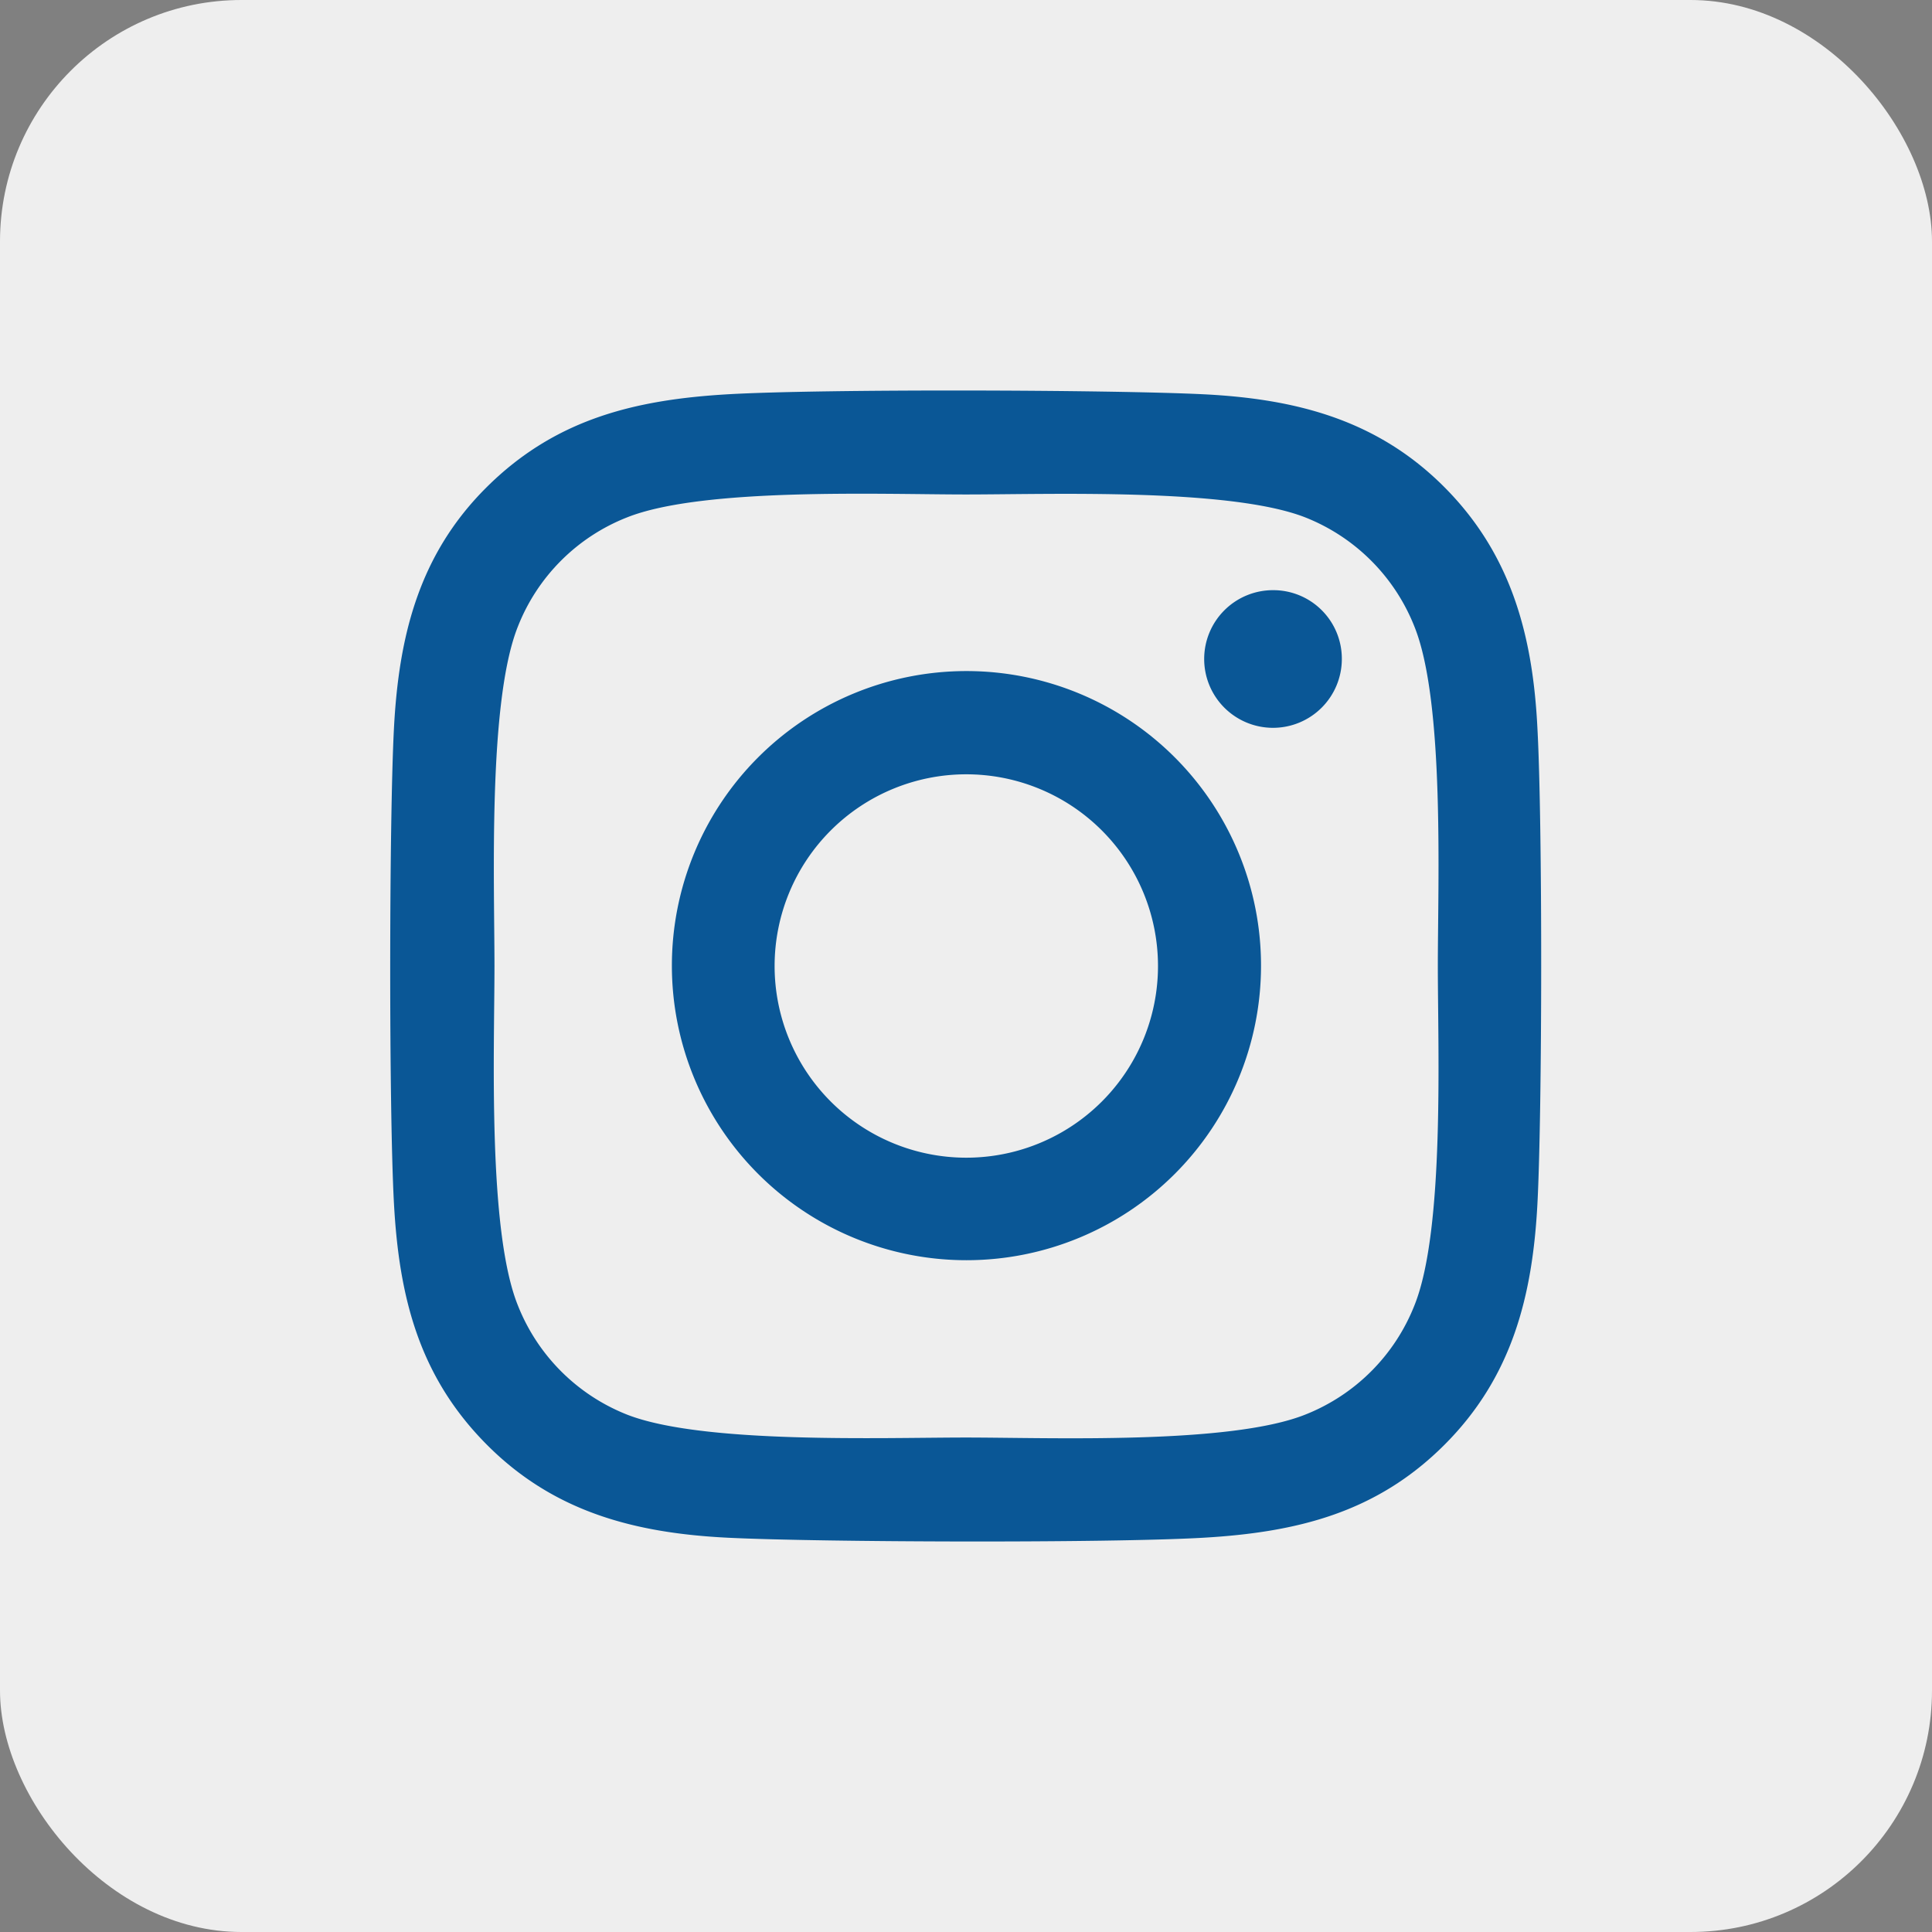
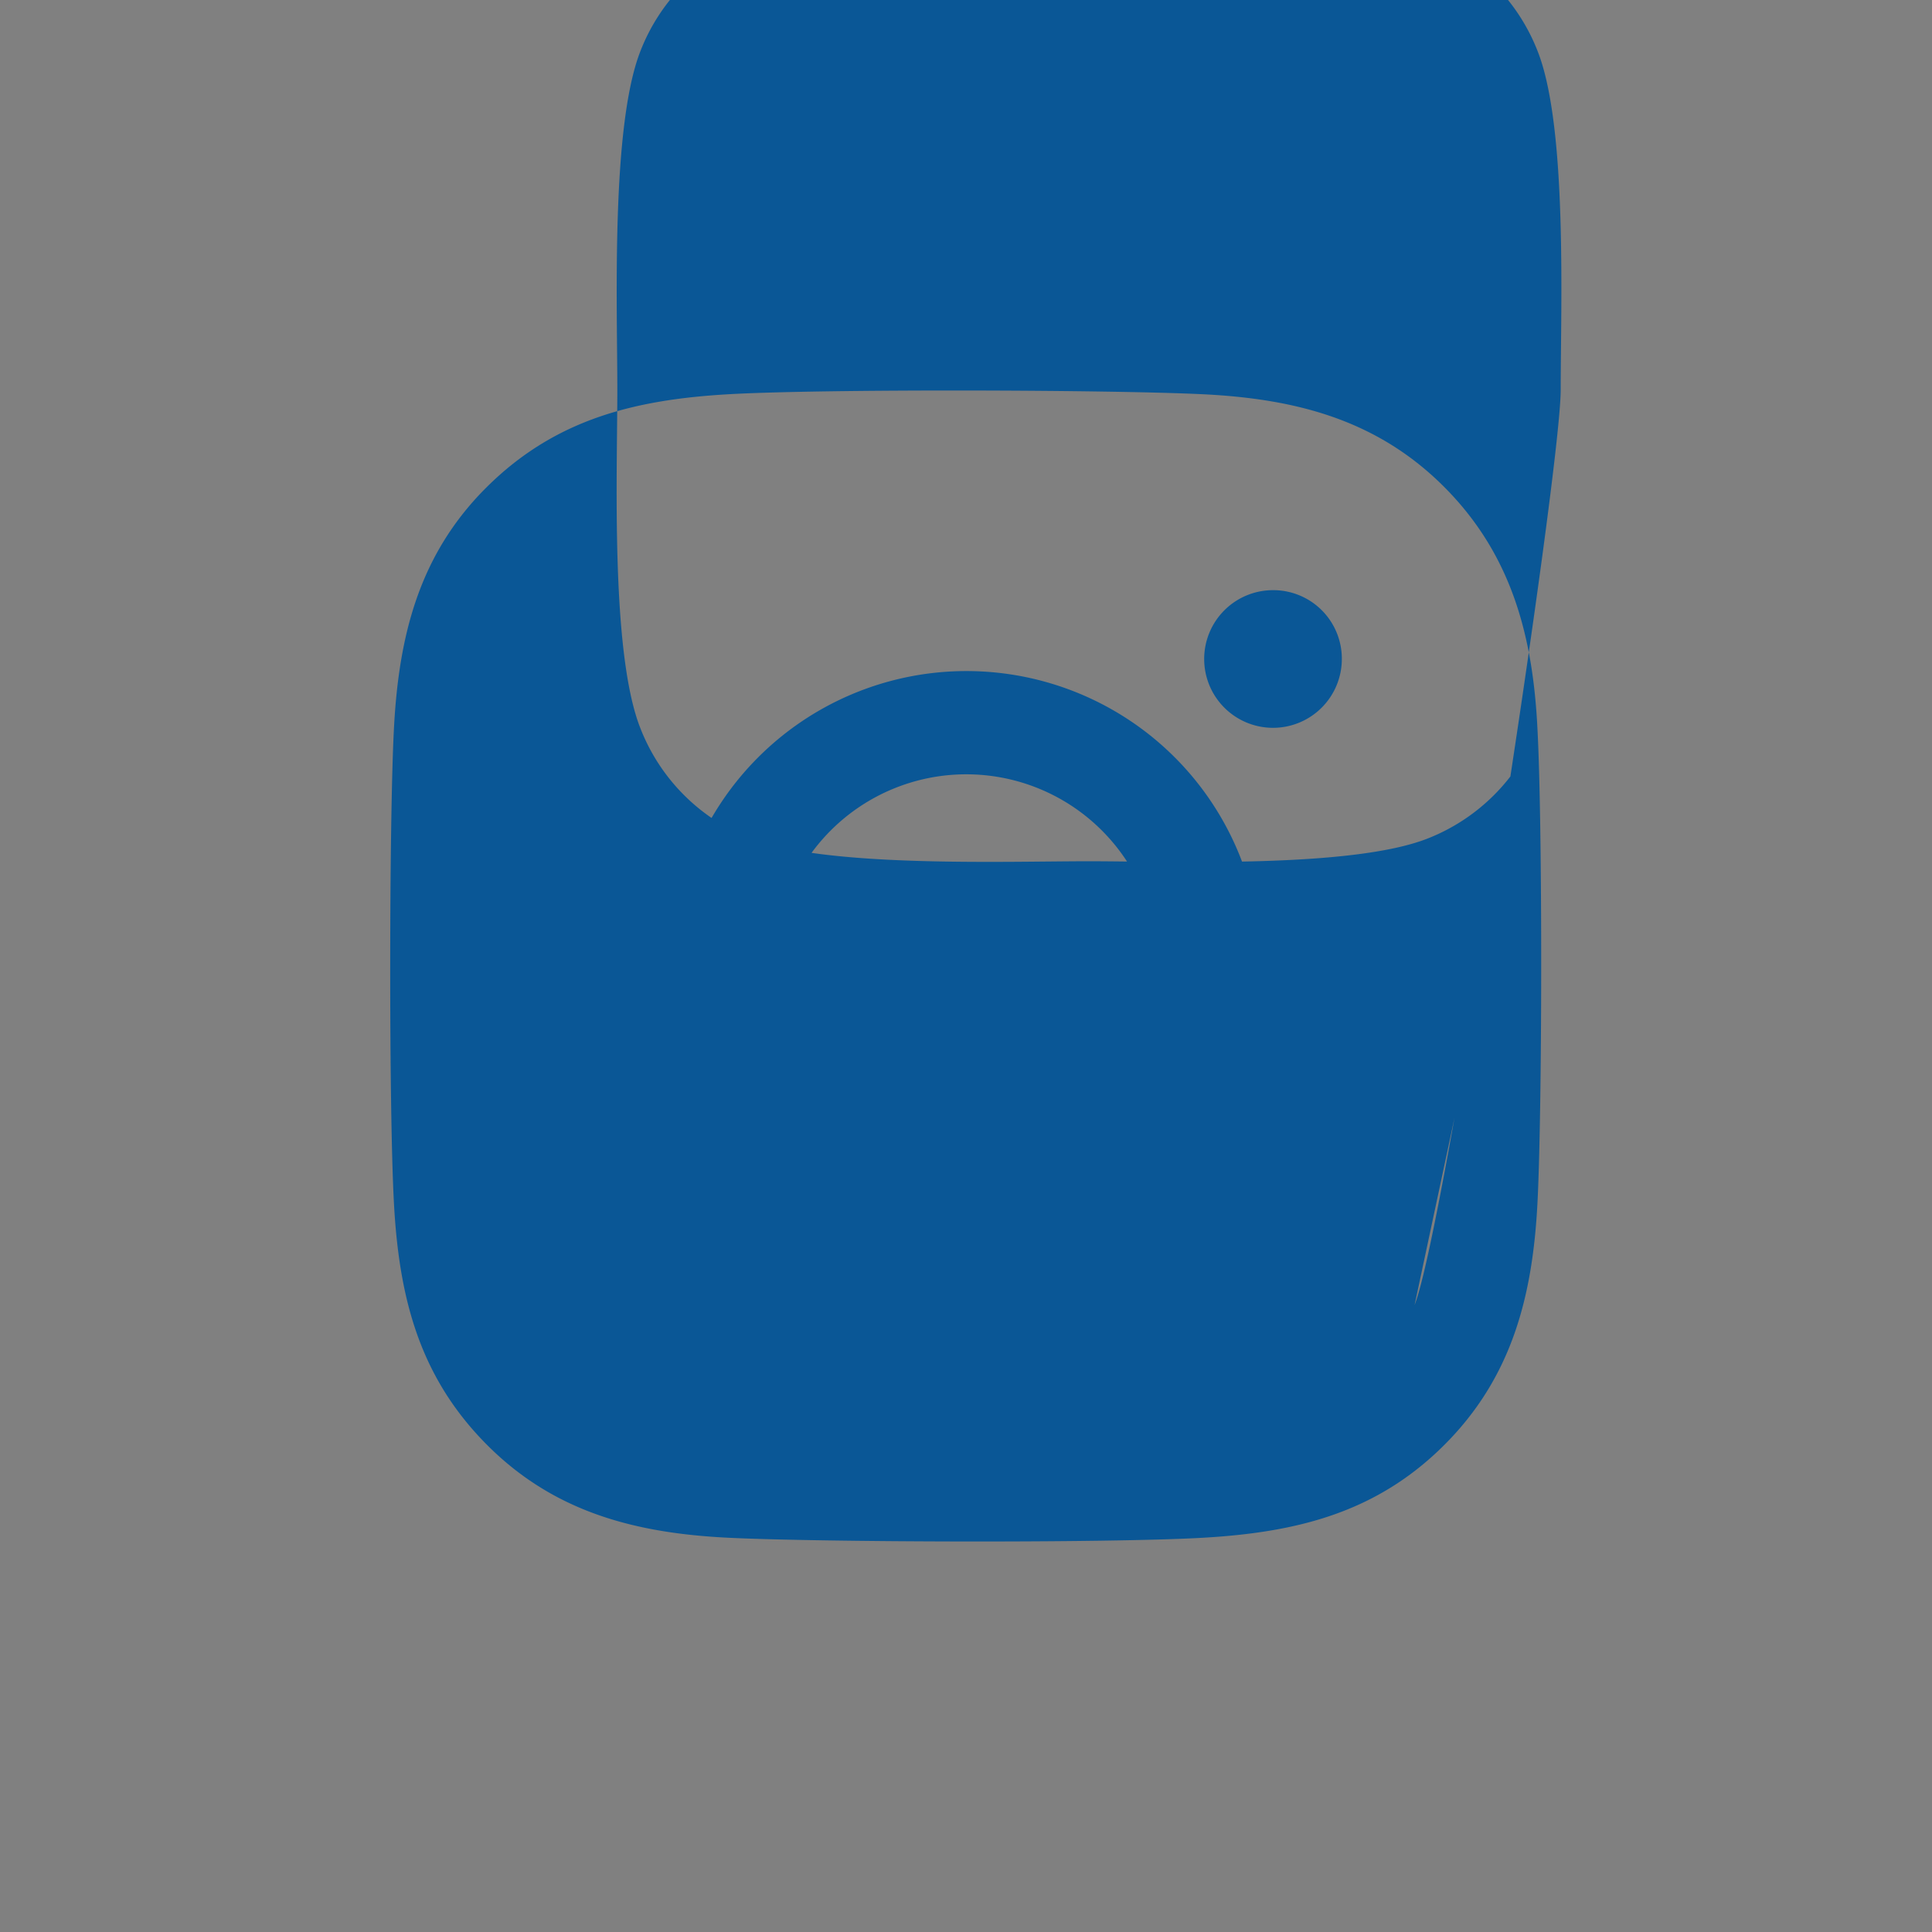
<svg xmlns="http://www.w3.org/2000/svg" id="Layer_1" data-name="Layer 1" width="64" height="64" viewBox="0 0 64 64">
  <rect x="0" y="0" width="64" height="64" fill="#808080" stroke="none" />
  <defs>
    <style>.cls-1{fill:#eee;}.cls-2{fill:#0a5796;}</style>
  </defs>
-   <rect class="cls-1" width="64" height="64" rx="8" />
-   <path class="cls-2" d="M32,22.23a9.758,9.758,0,1,0,.03,0Q32.015,22.23,32,22.23Zm0,16.12A6.35,6.35,0,1,1,38.36,32,6.35,6.35,0,0,1,32,38.35ZM44.45,21.83a2.28,2.28,0,1,1-2.28-2.28l.01,0a2.27,2.27,0,0,1,2.27,2.27Zm6.48,2.31c-.15-3.05-.85-5.76-3.08-8s-4.93-2.93-8-3.08-12.58-.18-15.72,0-5.75.84-8,3.07-2.92,4.93-3.08,8-.17,12.58,0,15.73.85,5.76,3.08,8,4.93,2.93,8,3.08,12.58.18,15.72,0,5.76-.84,8-3.08,2.92-4.93,3.08-8S51.1,27.29,50.93,24.14ZM46.86,43.23a6.43,6.43,0,0,1-3.62,3.63c-2.51,1-8.46.76-11.24.76s-8.73.22-11.23-.76a6.43,6.43,0,0,1-3.62-3.63c-1-2.5-.77-8.46-.77-11.23s-.22-8.73.77-11.23a6.4,6.4,0,0,1,3.62-3.63c2.51-1,8.46-.76,11.23-.76s8.74-.22,11.24.76a6.43,6.43,0,0,1,3.62,3.63c1,2.5.77,8.46.77,11.23S47.86,40.73,46.86,43.23Z" />
+   <path class="cls-2" d="M32,22.23a9.758,9.758,0,1,0,.03,0Q32.015,22.23,32,22.23Zm0,16.12A6.35,6.35,0,1,1,38.36,32,6.35,6.35,0,0,1,32,38.35ZM44.45,21.83a2.28,2.28,0,1,1-2.28-2.28l.01,0a2.27,2.27,0,0,1,2.27,2.27Zm6.48,2.31c-.15-3.05-.85-5.76-3.08-8s-4.93-2.93-8-3.08-12.58-.18-15.72,0-5.75.84-8,3.07-2.92,4.93-3.08,8-.17,12.58,0,15.73.85,5.76,3.08,8,4.93,2.93,8,3.08,12.58.18,15.72,0,5.76-.84,8-3.08,2.92-4.93,3.08-8S51.1,27.29,50.93,24.14Za6.43,6.43,0,0,1-3.62,3.63c-2.51,1-8.46.76-11.24.76s-8.73.22-11.23-.76a6.43,6.43,0,0,1-3.62-3.63c-1-2.5-.77-8.46-.77-11.23s-.22-8.73.77-11.23a6.4,6.4,0,0,1,3.62-3.63c2.51-1,8.46-.76,11.23-.76s8.74-.22,11.24.76a6.43,6.43,0,0,1,3.62,3.63c1,2.5.77,8.46.77,11.23S47.86,40.73,46.86,43.23Z" />
</svg>